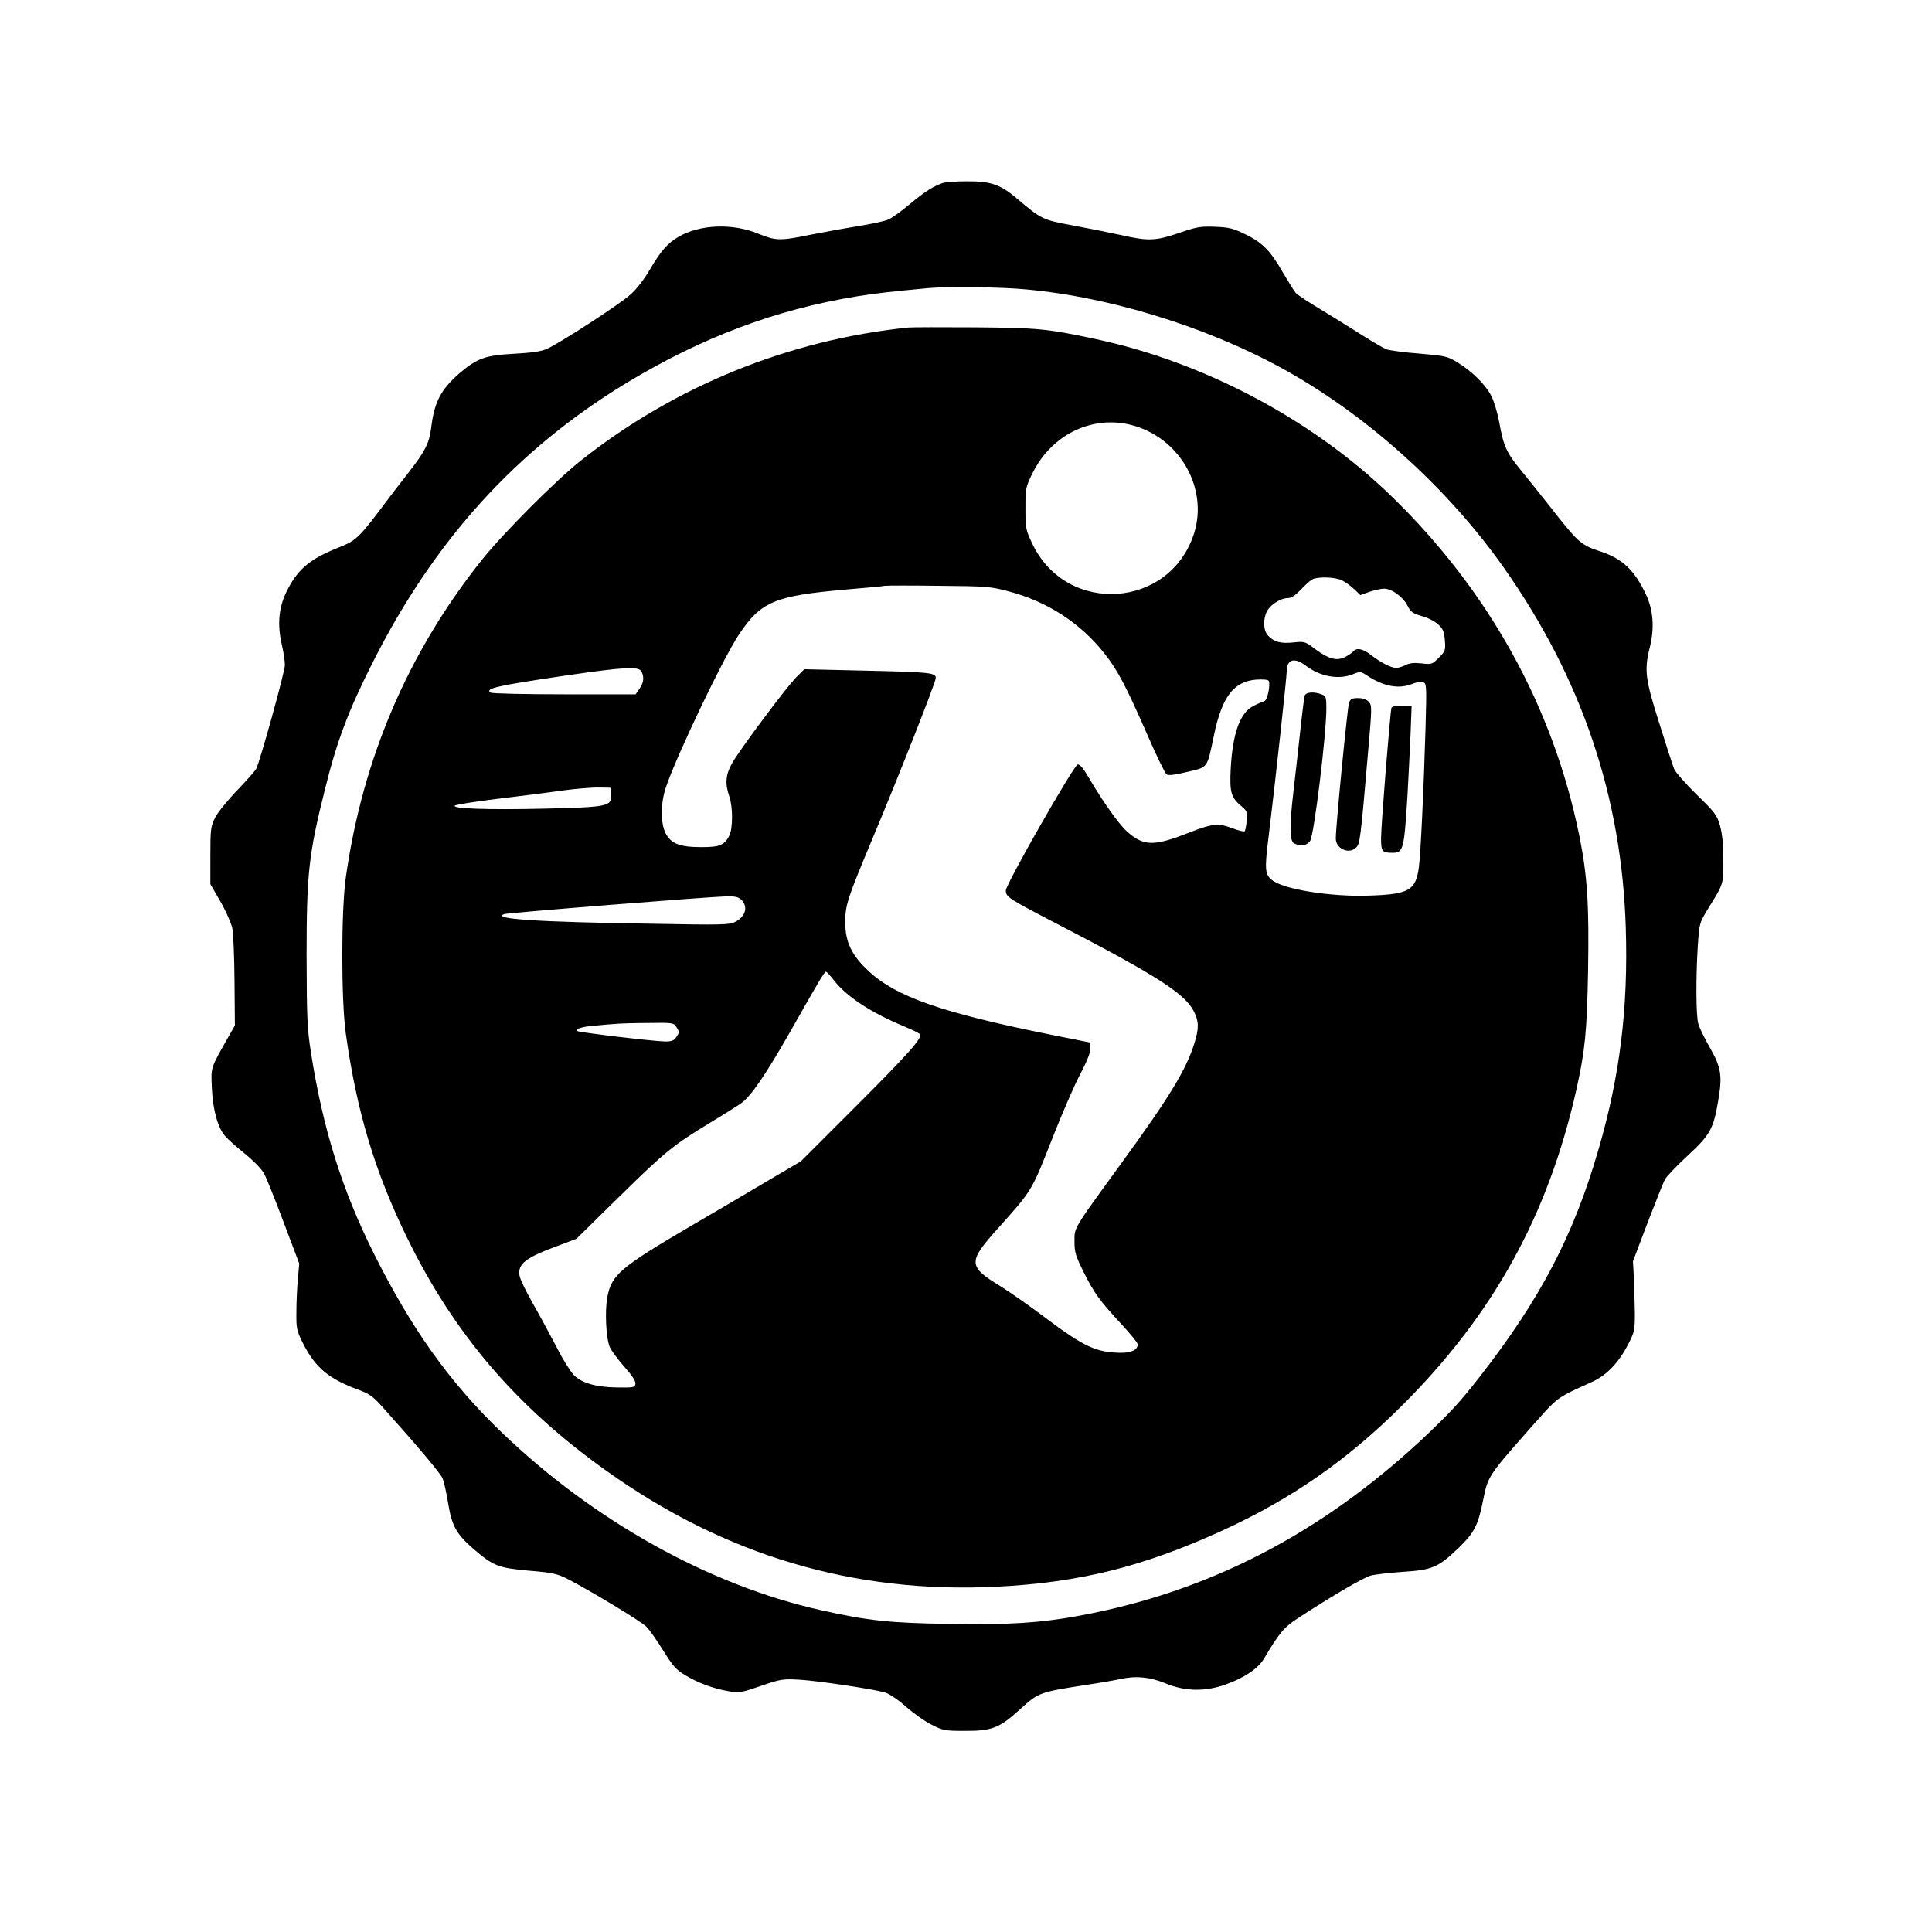
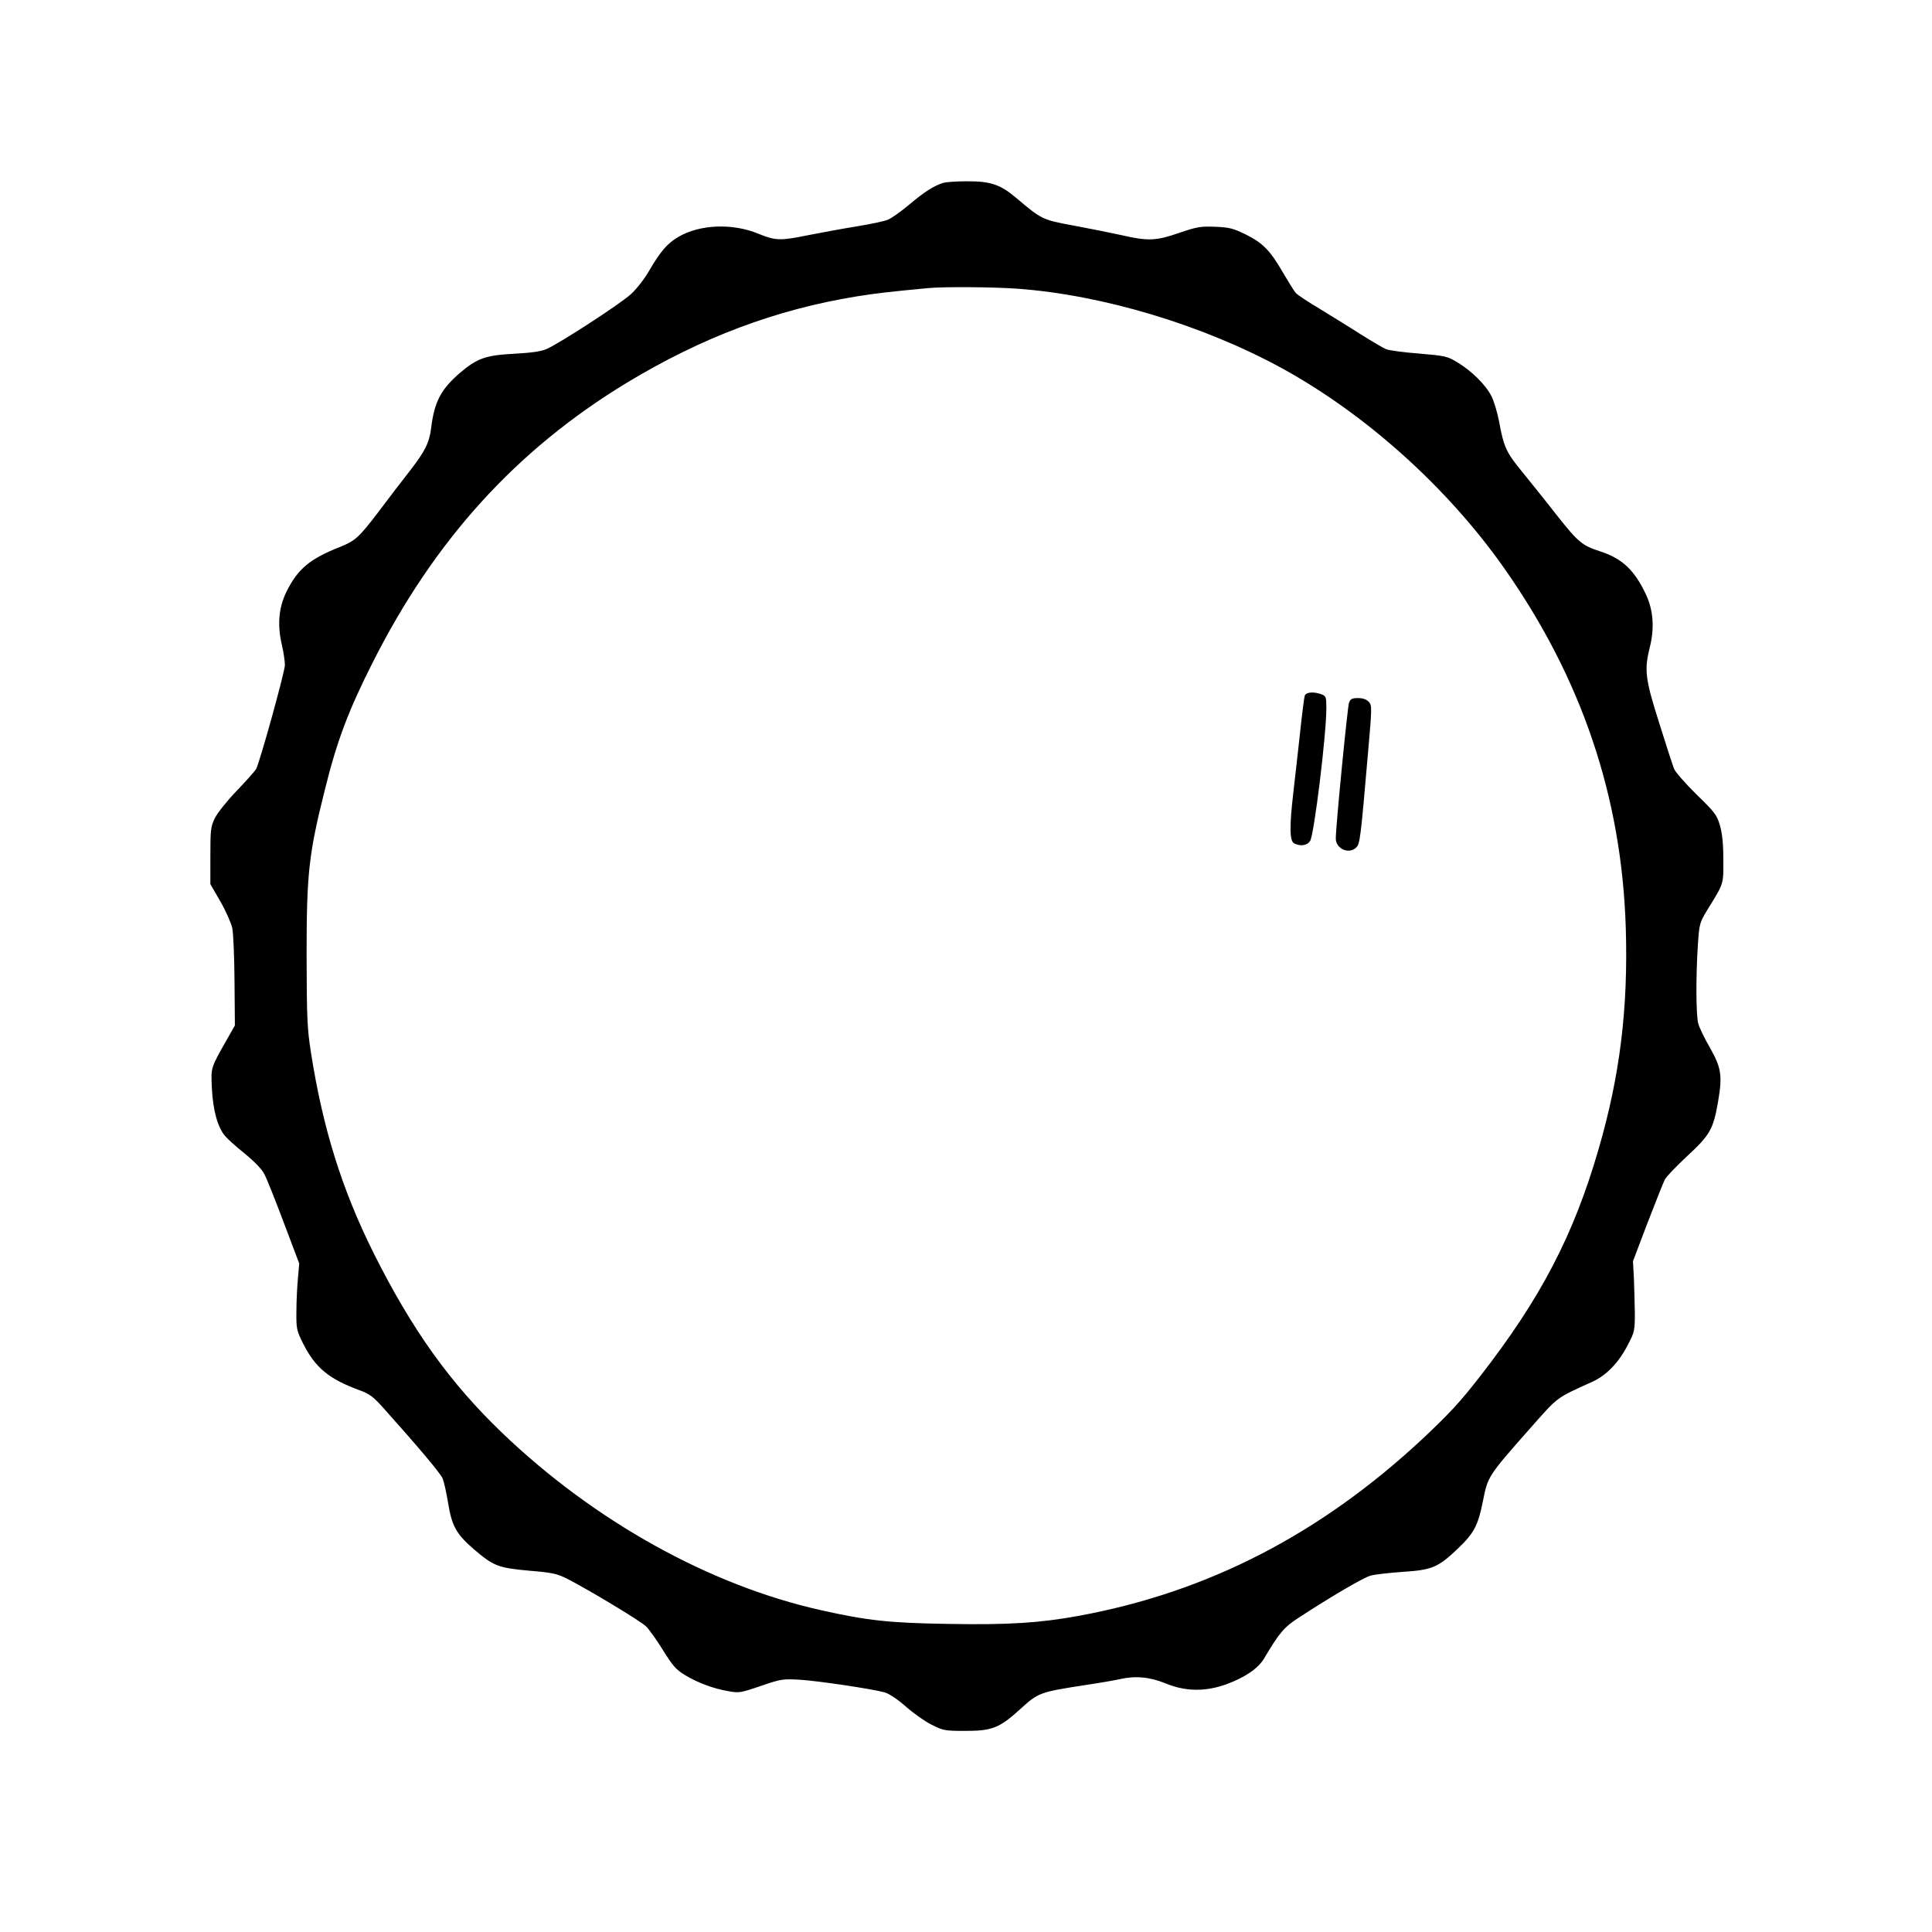
<svg xmlns="http://www.w3.org/2000/svg" version="1.0" width="100mm" height="100mm" viewBox="0 0 1024 1024" preserveAspectRatio="xMidYMid meet">
  <g transform="translate(0,1024) scale(0.1,-0.1)" fill="#000000" stroke="none">
    <path d="M5000 9271 c-50 -16 -97 -45 -178 -113 -45 -38 -97 -75 -115 -82 -17 -8 -93 -24 -167 -36 -74 -12 -188 -33 -254 -46 -151 -31 -175 -30 -266 7 -137 57 -312 50 -425 -17 -57 -33 -94 -76 -152 -175 -26 -46 -69 -101 -100 -129 -57 -52 -376 -259 -446 -290 -30 -13 -81 -20 -172 -25 -152 -8 -196 -24 -288 -102 -101 -88 -135 -153 -152 -293 -10 -78 -32 -122 -116 -230 -41 -52 -116 -150 -166 -217 -99 -130 -122 -151 -201 -182 -160 -63 -224 -117 -283 -236 -42 -85 -50 -176 -25 -283 9 -39 16 -87 16 -107 0 -35 -132 -511 -152 -550 -6 -11 -52 -63 -103 -116 -51 -53 -103 -118 -116 -145 -22 -45 -24 -61 -24 -199 l0 -151 52 -90 c29 -50 57 -114 64 -142 6 -29 11 -157 12 -284 l2 -233 -34 -60 c-97 -171 -93 -159 -88 -275 6 -115 31 -206 70 -251 12 -15 59 -57 105 -94 50 -41 91 -83 103 -108 12 -22 58 -137 103 -257 l82 -217 -7 -79 c-4 -43 -8 -122 -8 -175 -1 -91 1 -100 34 -167 66 -132 138 -191 302 -251 52 -19 72 -34 128 -97 180 -201 299 -342 311 -370 7 -17 20 -75 29 -130 20 -122 43 -164 135 -244 106 -91 131 -100 294 -115 124 -10 148 -16 201 -42 120 -62 391 -225 420 -254 16 -16 57 -73 90 -127 51 -82 69 -102 115 -130 70 -42 149 -71 227 -85 60 -11 67 -10 175 27 108 37 116 38 208 33 96 -6 380 -48 449 -67 22 -6 68 -36 112 -75 41 -36 103 -80 138 -97 59 -30 71 -32 170 -32 148 -1 187 14 297 114 98 89 101 91 354 130 74 11 153 25 175 30 82 19 159 12 242 -22 106 -44 212 -45 323 -5 98 36 169 84 200 137 81 136 105 165 182 215 173 113 345 214 383 224 22 6 99 15 172 20 154 10 185 23 292 125 85 82 105 121 131 251 26 130 27 132 246 380 156 176 137 162 333 251 77 35 143 104 192 202 32 61 34 72 34 161 -1 53 -3 137 -5 186 l-5 90 77 203 c43 111 84 215 92 230 8 16 62 72 119 125 120 111 138 142 163 288 24 138 17 180 -43 286 -28 48 -56 106 -62 128 -12 46 -13 246 -2 417 8 115 9 117 53 190 85 137 83 131 82 263 0 83 -6 138 -18 180 -16 55 -26 69 -125 165 -59 58 -112 119 -118 135 -7 17 -42 125 -78 240 -75 236 -81 283 -51 403 26 103 19 199 -21 283 -60 127 -125 188 -237 225 -102 33 -120 49 -233 191 -59 76 -143 180 -185 232 -84 102 -98 132 -122 264 -9 49 -28 111 -41 137 -30 60 -105 134 -180 179 -54 33 -64 35 -203 47 -81 6 -160 17 -175 23 -15 6 -76 42 -135 79 -59 38 -157 98 -217 135 -61 36 -118 74 -127 84 -9 10 -39 59 -68 108 -66 115 -107 158 -199 203 -66 32 -86 37 -160 40 -77 3 -96 0 -190 -32 -124 -43 -165 -45 -309 -12 -59 13 -174 36 -255 51 -163 30 -166 32 -301 146 -85 72 -137 89 -265 88 -53 0 -107 -4 -121 -8z m390 -561 c456 -33 986 -193 1405 -422 446 -245 876 -632 1175 -1056 413 -586 626 -1216 647 -1912 13 -424 -31 -782 -144 -1170 -132 -457 -308 -794 -630 -1207 -106 -136 -156 -190 -301 -327 -542 -506 -1138 -814 -1823 -940 -206 -38 -374 -49 -697 -43 -306 5 -423 17 -672 73 -590 132 -1201 472 -1689 940 -276 265 -477 545 -681 953 -168 337 -269 660 -332 1063 -20 128 -22 180 -23 513 0 436 11 537 97 880 64 259 125 420 254 675 327 648 760 1125 1344 1480 400 242 791 389 1220 459 107 17 177 25 380 44 80 8 344 6 470 -3z" />
-     <path d="M4815 8504 c-634 -65 -1237 -310 -1735 -704 -134 -106 -410 -383 -524 -525 -393 -492 -634 -1056 -723 -1685 -25 -176 -25 -652 0 -829 58 -415 155 -735 327 -1086 248 -506 577 -891 1053 -1230 631 -450 1311 -652 2068 -615 440 22 777 106 1194 296 370 169 666 375 956 664 485 484 774 1009 924 1674 46 207 56 306 62 626 6 353 -3 505 -46 719 -139 684 -479 1299 -997 1802 -419 406 -995 711 -1572 833 -254 54 -300 58 -632 61 -173 1 -333 1 -355 -1z m1204 -523 c241 -75 382 -332 311 -564 -125 -403 -675 -442 -858 -60 -36 76 -37 82 -37 189 0 107 1 112 38 187 105 212 332 315 546 248z m1094 -817 c18 -9 47 -30 65 -47 l32 -31 48 17 c26 9 61 17 77 17 42 0 101 -43 125 -90 17 -33 27 -41 75 -55 31 -8 70 -28 87 -44 26 -23 32 -37 36 -84 4 -54 3 -58 -32 -93 -36 -36 -38 -36 -92 -30 -39 4 -63 2 -84 -9 -16 -8 -38 -15 -50 -15 -27 0 -85 30 -134 69 -42 33 -76 40 -95 17 -7 -8 -27 -21 -45 -30 -43 -20 -86 -8 -157 45 -53 40 -55 40 -114 34 -67 -7 -103 3 -134 36 -25 27 -28 86 -6 129 18 35 73 70 110 70 19 0 39 13 69 44 22 24 50 49 61 55 30 16 122 13 158 -5z m-1768 -58 c206 -54 382 -168 510 -331 68 -86 113 -171 226 -429 48 -111 94 -205 103 -211 10 -6 45 -2 110 14 110 26 103 16 140 193 43 206 105 287 226 296 32 2 60 0 64 -6 11 -19 -6 -104 -23 -108 -9 -3 -35 -14 -58 -26 -70 -34 -110 -145 -120 -333 -6 -124 1 -152 58 -199 29 -25 31 -30 27 -77 -3 -27 -8 -52 -11 -55 -3 -3 -31 3 -62 15 -79 30 -108 27 -240 -25 -182 -71 -235 -69 -323 10 -43 39 -132 165 -201 284 -29 50 -48 72 -59 70 -21 -4 -381 -635 -381 -668 0 -34 14 -43 272 -177 531 -275 680 -371 726 -466 26 -54 26 -87 1 -168 -43 -138 -130 -282 -387 -635 -258 -355 -248 -338 -248 -414 0 -58 6 -76 49 -163 54 -109 84 -151 204 -280 45 -49 82 -94 82 -102 0 -29 -31 -45 -88 -45 -130 1 -196 31 -402 186 -85 64 -192 139 -238 167 -172 105 -173 128 -13 306 185 207 177 193 297 499 47 118 109 262 140 320 39 75 54 114 52 136 l-3 31 -210 42 c-572 115 -818 201 -961 336 -90 83 -124 155 -124 258 0 91 10 123 141 436 147 350 339 838 339 860 0 28 -37 31 -401 39 l-296 7 -42 -42 c-52 -52 -298 -381 -340 -455 -35 -61 -39 -109 -16 -176 20 -55 20 -172 0 -210 -26 -50 -51 -60 -147 -60 -115 0 -161 18 -190 73 -28 56 -27 160 2 246 57 168 302 681 386 807 116 175 189 206 564 239 102 9 196 17 210 20 14 2 144 2 290 0 249 -2 271 -4 365 -29z m1573 -392 c77 -60 176 -78 252 -48 39 16 41 16 78 -8 87 -57 167 -71 237 -43 20 9 46 13 57 9 19 -6 20 -11 14 -232 -10 -339 -26 -679 -36 -751 -17 -121 -53 -141 -265 -148 -204 -7 -457 34 -515 84 -36 30 -38 57 -15 238 32 259 95 837 95 868 0 62 41 74 98 31z m-3518 -33 c15 -30 12 -60 -11 -92 l-20 -29 -377 0 c-207 0 -383 4 -391 9 -34 22 35 37 401 91 310 45 382 49 398 21z m-162 -654 c5 -61 -16 -65 -355 -73 -297 -7 -500 0 -470 17 8 5 109 21 224 35 114 14 269 33 343 44 74 10 162 17 195 16 l60 -1 3 -38z m692 -557 c36 -36 22 -88 -33 -116 -29 -16 -71 -17 -442 -10 -608 9 -850 25 -783 51 18 7 1086 92 1176 94 50 1 66 -3 82 -19z m490 -426 c68 -87 198 -172 372 -244 43 -18 81 -36 84 -42 13 -20 -61 -103 -341 -383 l-290 -290 -180 -106 c-99 -59 -281 -166 -405 -238 -373 -219 -419 -258 -441 -376 -14 -74 -7 -218 13 -265 9 -19 43 -66 77 -104 41 -46 61 -77 59 -90 -3 -20 -10 -21 -93 -20 -114 1 -192 23 -234 66 -17 18 -59 84 -91 148 -33 63 -89 167 -125 230 -36 63 -68 129 -71 147 -12 64 30 97 211 163 l90 34 230 226 c241 237 285 272 480 390 66 40 138 85 161 101 52 35 132 152 264 384 153 270 180 315 188 315 4 -1 23 -21 42 -46z m-834 -249 c15 -23 15 -27 0 -50 -13 -20 -25 -25 -59 -25 -56 0 -458 48 -466 55 -12 12 25 24 94 29 38 4 86 8 105 9 19 2 97 5 172 5 136 2 138 2 154 -23z" />
    <path d="M6916 6554 c-4 -9 -15 -100 -26 -203 -11 -102 -27 -242 -35 -311 -21 -181 -20 -257 4 -270 33 -17 69 -12 85 13 21 32 86 562 86 704 0 59 -2 64 -26 73 -39 15 -81 12 -88 -6z" />
-     <path d="M7150 6515 c-8 -22 -70 -654 -70 -719 0 -55 70 -86 108 -48 20 20 23 39 63 505 21 238 21 248 4 267 -12 13 -31 20 -57 20 -32 0 -40 -4 -48 -25z" />
-     <path d="M7375 6488 c-7 -24 -55 -623 -55 -689 0 -72 5 -79 60 -79 58 0 62 15 80 305 5 88 12 231 16 318 l6 157 -51 0 c-33 0 -53 -5 -56 -12z" />
+     <path d="M7150 6515 c-8 -22 -70 -654 -70 -719 0 -55 70 -86 108 -48 20 20 23 39 63 505 21 238 21 248 4 267 -12 13 -31 20 -57 20 -32 0 -40 -4 -48 -25" />
  </g>
</svg>